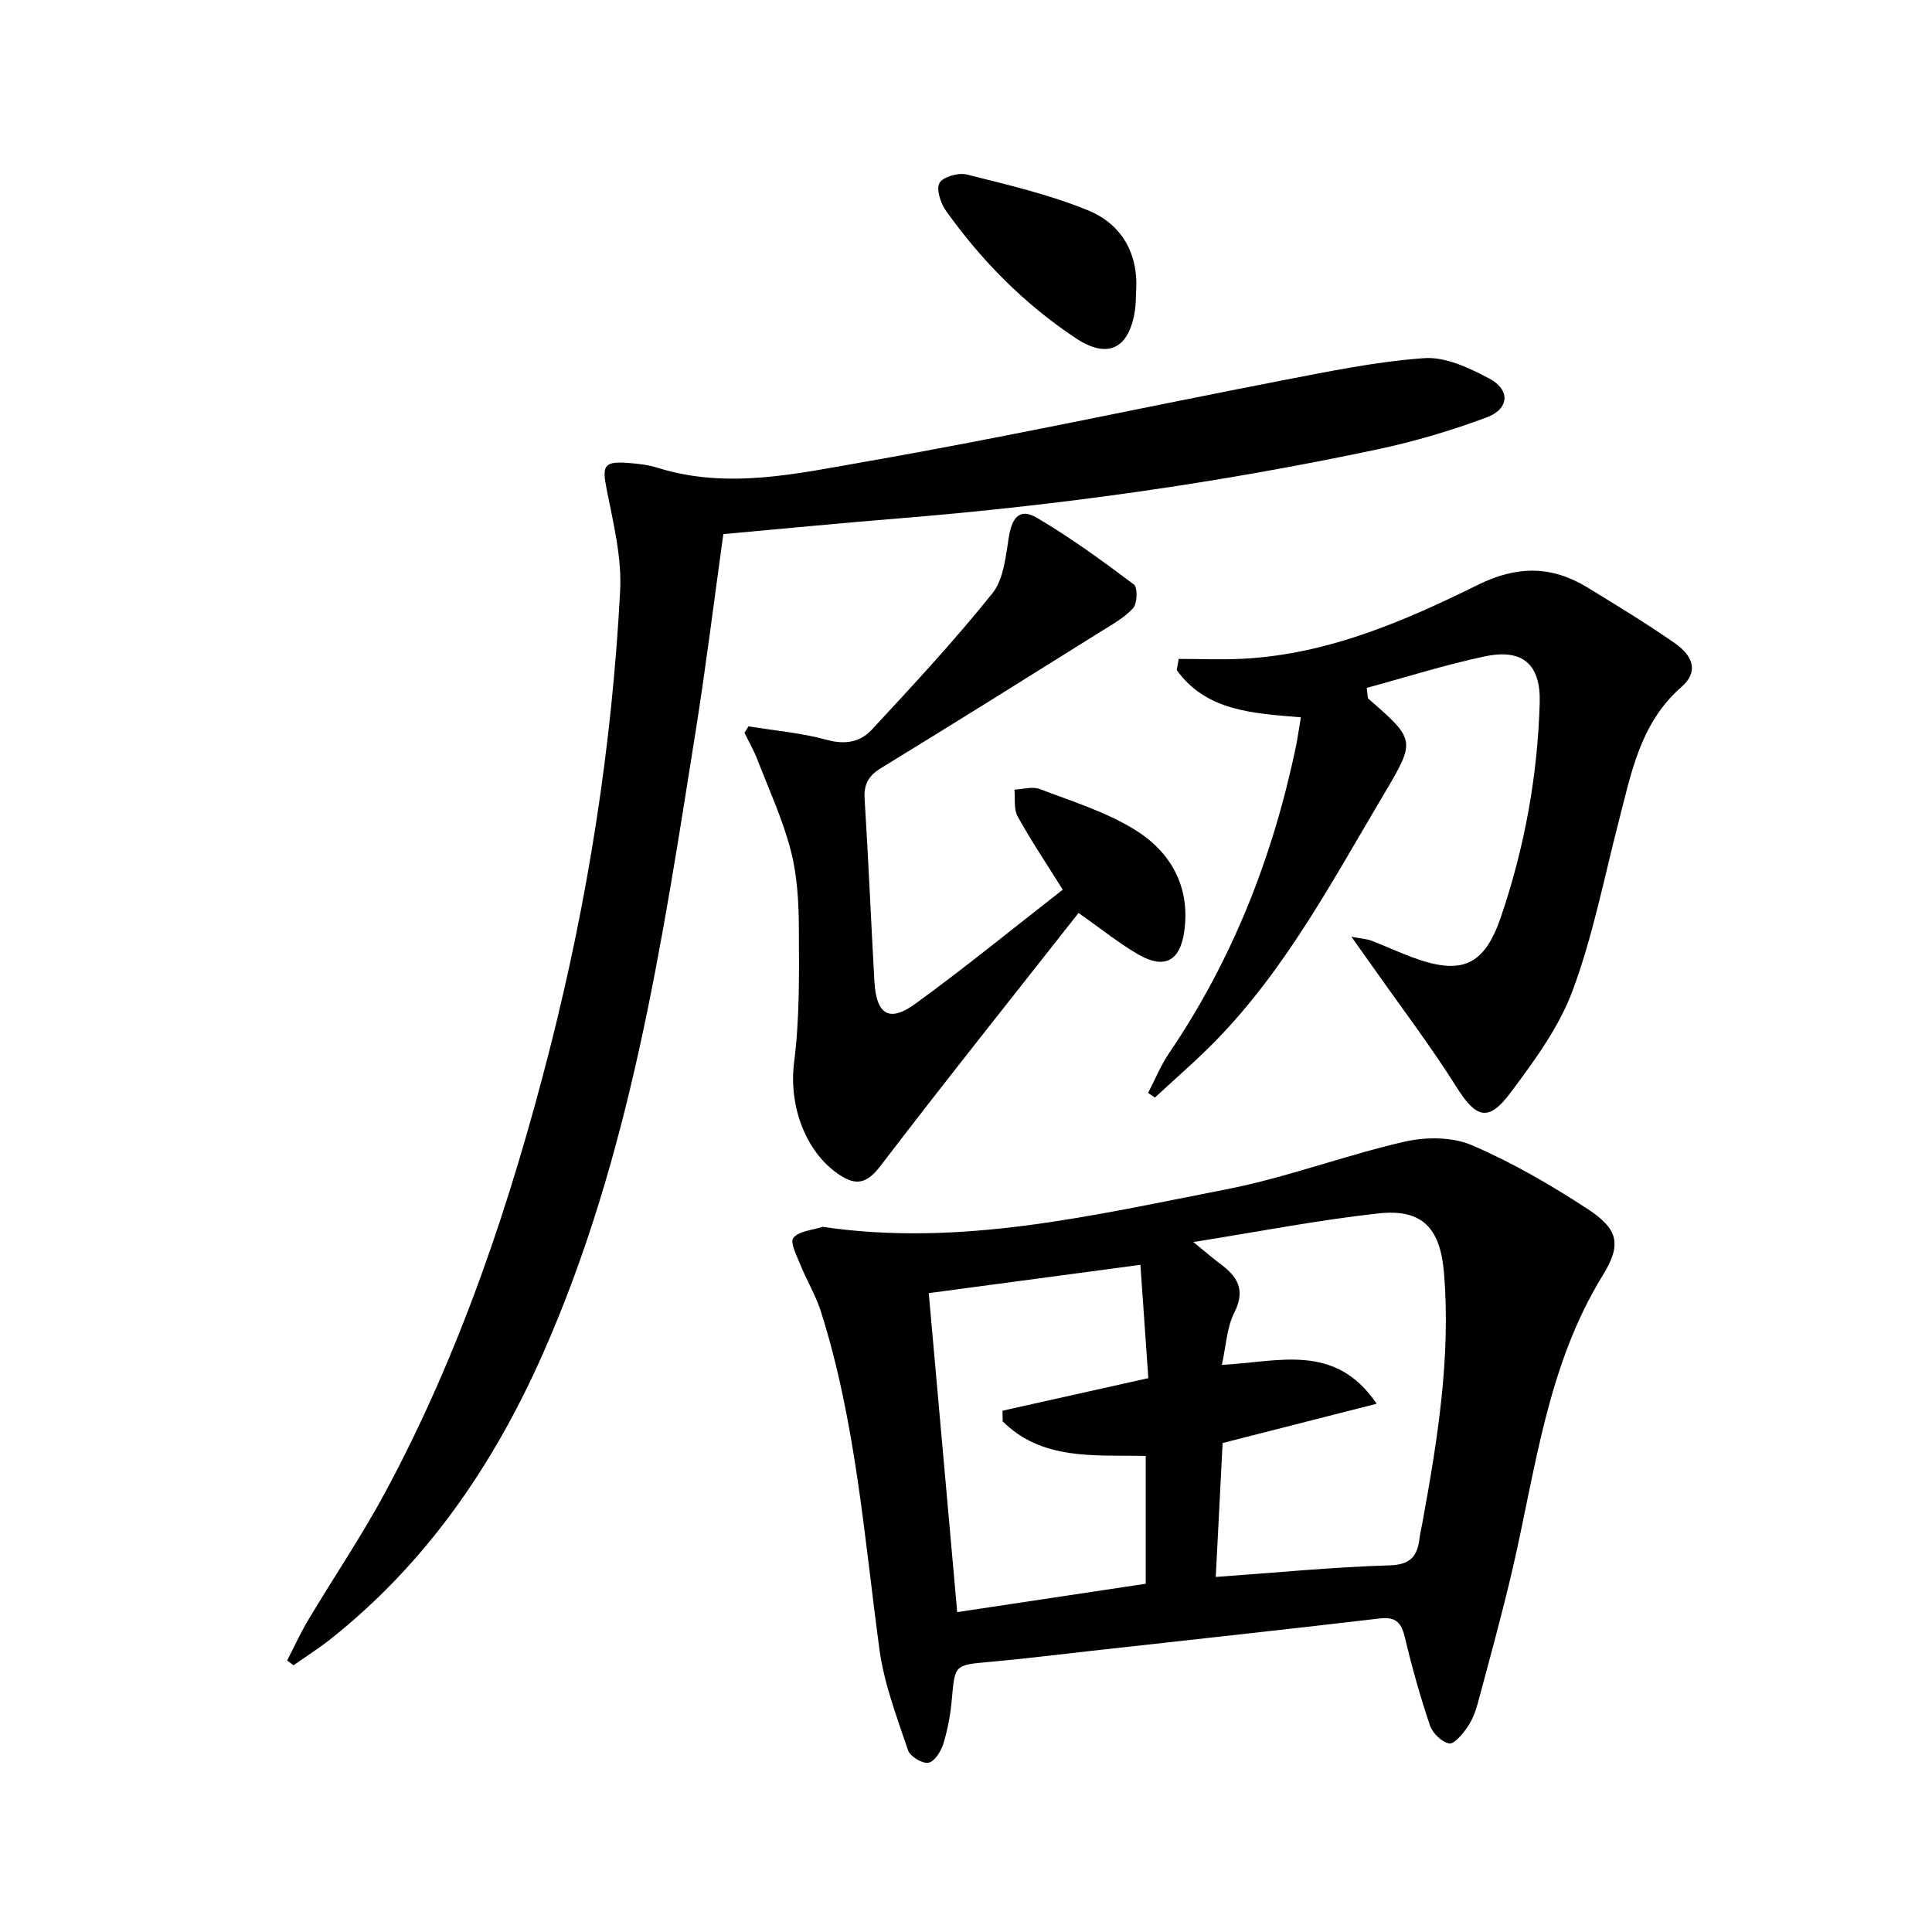
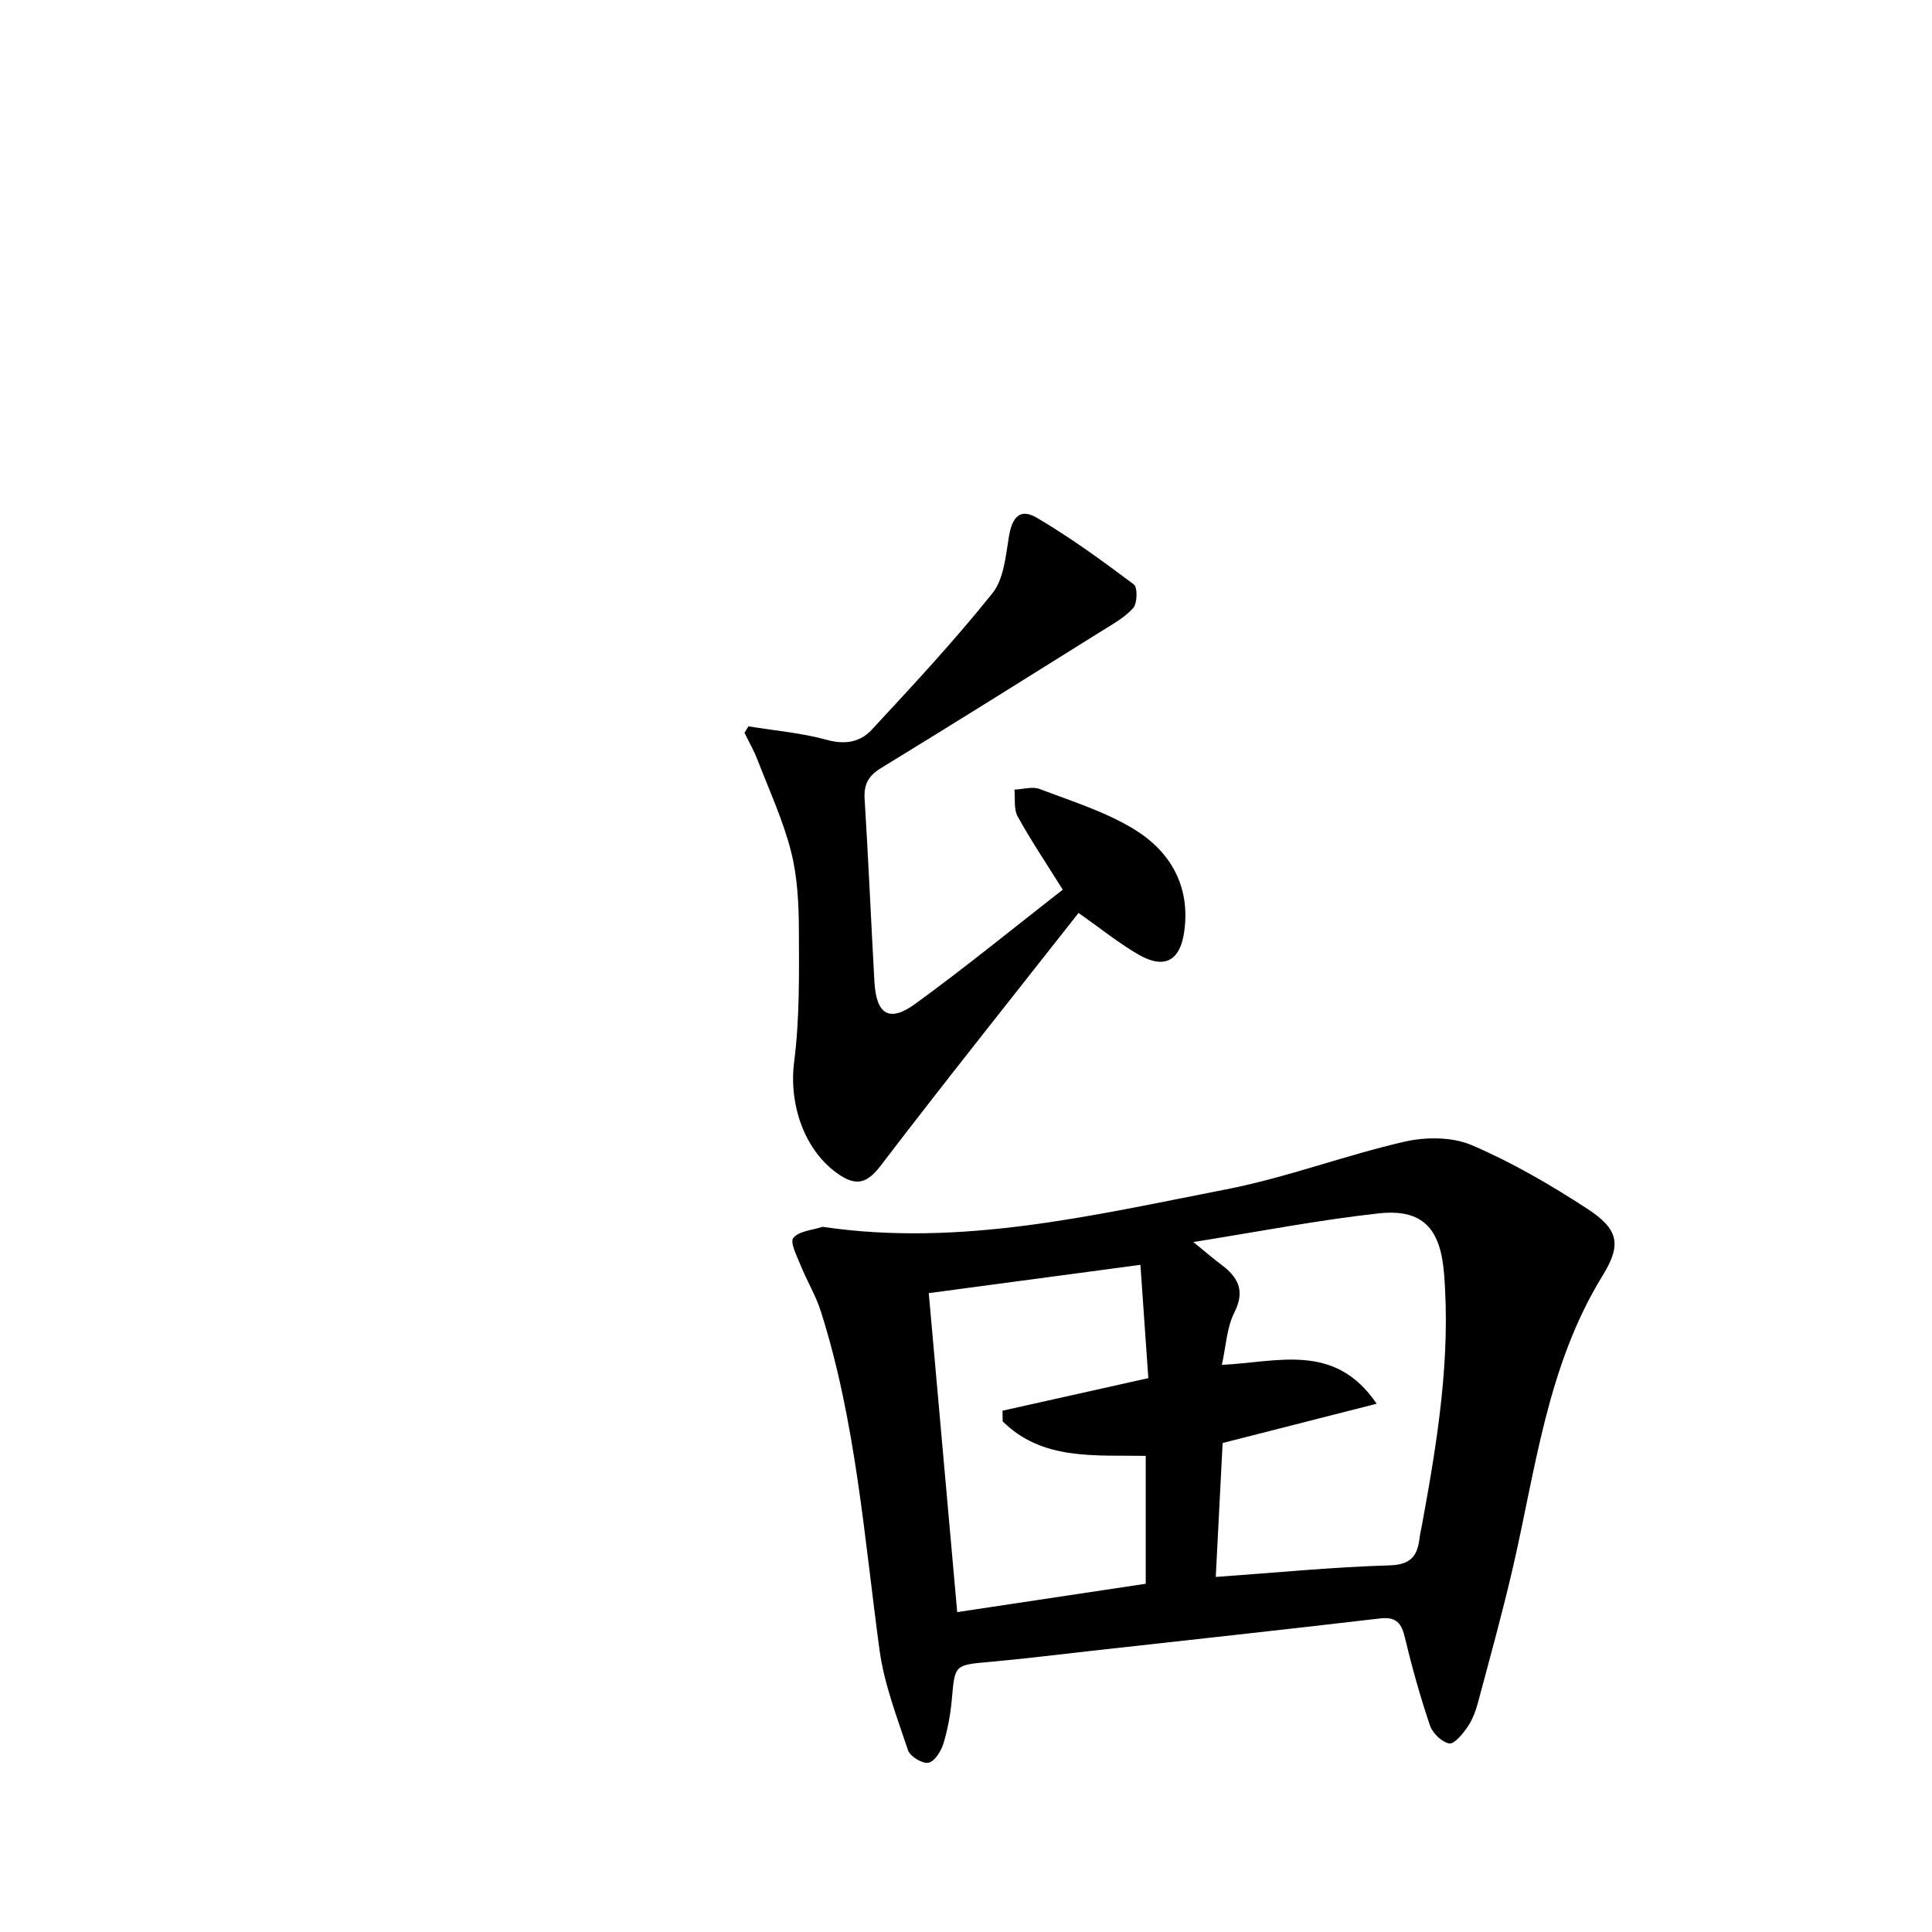
<svg xmlns="http://www.w3.org/2000/svg" enable-background="new 0 0 400 400" viewBox="0 0 400 400">
  <path d="m170.3 254c28.61 4.23 56.06-2.4 83.54-7.75 12.47-2.43 24.51-7.02 36.91-9.87 4.41-1.01 9.88-1.03 13.93.7 8.35 3.57 16.32 8.21 23.95 13.18 6.45 4.21 7.17 7.36 3.18 13.83-11.57 18.78-13.87 40.27-18.72 61.05-2.15 9.2-4.67 18.32-7.12 27.46-.47 1.74-1.15 3.53-2.17 5-.98 1.41-2.73 3.56-3.76 3.36-1.54-.29-3.43-2.11-3.97-3.69-2.01-5.93-3.71-11.99-5.16-18.09-.72-3.02-1.71-4.51-5.2-4.1-19.96 2.34-39.94 4.51-59.91 6.73-6.93.77-13.86 1.64-20.81 2.26-7.38.66-7.29.57-7.92 7.73-.28 3.12-.85 6.27-1.77 9.26-.48 1.55-1.85 3.7-3.1 3.9-1.28.21-3.79-1.32-4.21-2.6-2.28-6.83-4.94-13.71-5.9-20.79-3.18-23.49-4.9-47.22-12.12-70-1.04-3.29-2.88-6.32-4.18-9.53-.77-1.91-2.28-4.82-1.54-5.74 1.17-1.45 3.95-1.6 6.05-2.3zm81.41 72.49c12.54-.89 24.26-2.05 36-2.4 4.46-.13 5.75-2 6.2-5.68.12-.98.36-1.95.54-2.92 3.14-17.15 5.94-34.31 4.52-51.87-.75-9.28-4.42-13.39-13.54-12.4-12.43 1.36-24.74 3.77-38.36 5.93 2.62 2.13 4.06 3.4 5.6 4.54 3.56 2.63 5.25 5.4 2.88 10.07-1.56 3.08-1.7 6.89-2.58 10.82 11.6-.55 23.41-4.73 32.05 8.05-10.58 2.7-21.16 5.39-31.89 8.13-.47 9.12-.93 18.06-1.42 27.73zm-59.42-58.76c1.99 22.26 3.92 44 5.89 66.04 13.32-2 26.21-3.94 39.03-5.87 0-9.16 0-17.75 0-26.48-10.73-.17-21.49.95-29.62-7.15-.01-.73-.02-1.46-.03-2.2 9.87-2.2 19.74-4.41 30.19-6.74-.55-7.83-1.08-15.49-1.64-23.46-15.11 2.03-29.24 3.92-43.82 5.86z" />
-   <path d="m149.76 110.58c-1.92 13.76-3.58 27.26-5.71 40.68-6.99 43.92-13.46 88-31.71 129.15-10.2 22.99-24.1 43.27-44.01 59.03-2.42 1.91-5.04 3.56-7.57 5.34-.44-.33-.88-.67-1.31-1 1.45-2.81 2.76-5.7 4.38-8.4 5.28-8.85 11.09-17.41 15.96-26.47 15.57-28.98 25.93-59.95 34.03-91.71 7.94-31.13 12.89-62.77 14.57-94.83.37-6.95-1.41-14.09-2.78-21.02-.96-4.86-.64-5.85 4.21-5.52 2.14.15 4.34.39 6.37 1.03 14.45 4.52 28.82 1.19 42.92-1.26 28.75-5.01 57.29-11.21 85.95-16.76 9.89-1.91 19.82-3.98 29.82-4.69 4.39-.31 9.31 2.02 13.44 4.21 4.42 2.34 4.18 6.31-.53 8.06-7.27 2.71-14.8 4.95-22.39 6.57-32.67 6.95-65.69 11.59-98.98 14.31-12.09.97-24.16 2.15-36.66 3.28z" />
-   <path d="m269.33 148.51c-9.98-.82-19.61-1.29-25.7-9.78.14-.77.27-1.54.41-2.31 4.47 0 8.96.2 13.42-.04 17.48-.94 33.23-7.74 48.56-15.31 8.05-3.97 15.21-3.97 22.59.53 6.1 3.72 12.21 7.44 18.07 11.51 4.2 2.92 4.81 6.18 1.45 9.12-8.56 7.46-10.39 17.81-13.01 27.92-3.03 11.71-5.34 23.7-9.54 34.98-2.83 7.6-7.93 14.53-12.85 21.12-4.59 6.15-7.15 5.21-11.16-1.16-5.39-8.56-11.54-16.65-17.37-24.94-1.22-1.73-2.45-3.45-4.41-6.21 2.22.42 3.26.47 4.18.83 2.79 1.07 5.5 2.33 8.3 3.38 10.21 3.82 14.98 1.93 18.46-8.25 4.9-14.37 7.63-29.25 8.05-44.45.22-7.89-3.55-11.19-11.27-9.57-8.34 1.75-16.49 4.36-24.55 6.54.24 1.65.17 2.08.34 2.23 9.75 8.53 9.87 8.59 3.25 19.73-10.53 17.71-20.19 36.04-34.75 50.99-4.03 4.14-8.45 7.92-12.69 11.87-.47-.32-.94-.64-1.41-.96 1.43-2.75 2.61-5.67 4.33-8.21 13.16-19.38 21.53-40.73 26.29-63.57.38-1.91.64-3.83 1.01-5.99z" />
+   <path d="m149.76 110.58z" />
  <path d="m223.3 189.02c-13.74 17.47-27.53 34.74-40.95 52.3-2.76 3.61-4.96 4.32-8.58 1.9-7.24-4.84-10.47-14.61-9.36-23.3 1.16-9.02 1.03-18.25.99-27.38-.02-5.46-.3-11.08-1.64-16.32-1.67-6.49-4.52-12.67-6.95-18.96-.74-1.9-1.77-3.69-2.67-5.54.27-.45.54-.9.82-1.34 5.45.89 11.02 1.36 16.32 2.82 3.75 1.03 6.86.4 9.16-2.07 8.57-9.23 17.16-18.48 25.03-28.3 2.36-2.94 2.74-7.68 3.41-11.7.68-4.13 2.32-5.97 5.81-3.92 6.98 4.11 13.57 8.92 20.06 13.79.8.6.73 3.93-.15 4.91-1.84 2.03-4.43 3.43-6.82 4.93-15.09 9.43-30.16 18.88-45.34 28.16-2.62 1.6-3.62 3.35-3.43 6.41.79 12.61 1.32 25.24 2.03 37.85.38 6.77 3.06 8.49 8.43 4.59 10.46-7.6 20.49-15.81 30.56-23.65-3.47-5.56-6.62-10.24-9.34-15.17-.83-1.51-.48-3.68-.66-5.55 1.76-.07 3.73-.7 5.24-.12 6.65 2.54 13.62 4.69 19.62 8.38 7.5 4.61 11.61 11.85 10.29 21.16-.86 6.07-4.11 7.8-9.42 4.76-4.04-2.32-7.67-5.28-12.46-8.64z" />
-   <path d="m235.22 60.42c-.08 1.33-.05 2.67-.26 3.98-1.25 7.83-5.62 10-12.23 5.62-10.63-7.05-19.51-16.03-26.89-26.4-1.11-1.56-2.06-4.49-1.32-5.75.76-1.29 3.9-2.17 5.63-1.74 8.46 2.13 17.06 4.12 25.1 7.41 6.97 2.85 10.51 8.95 9.97 16.88z" />
</svg>